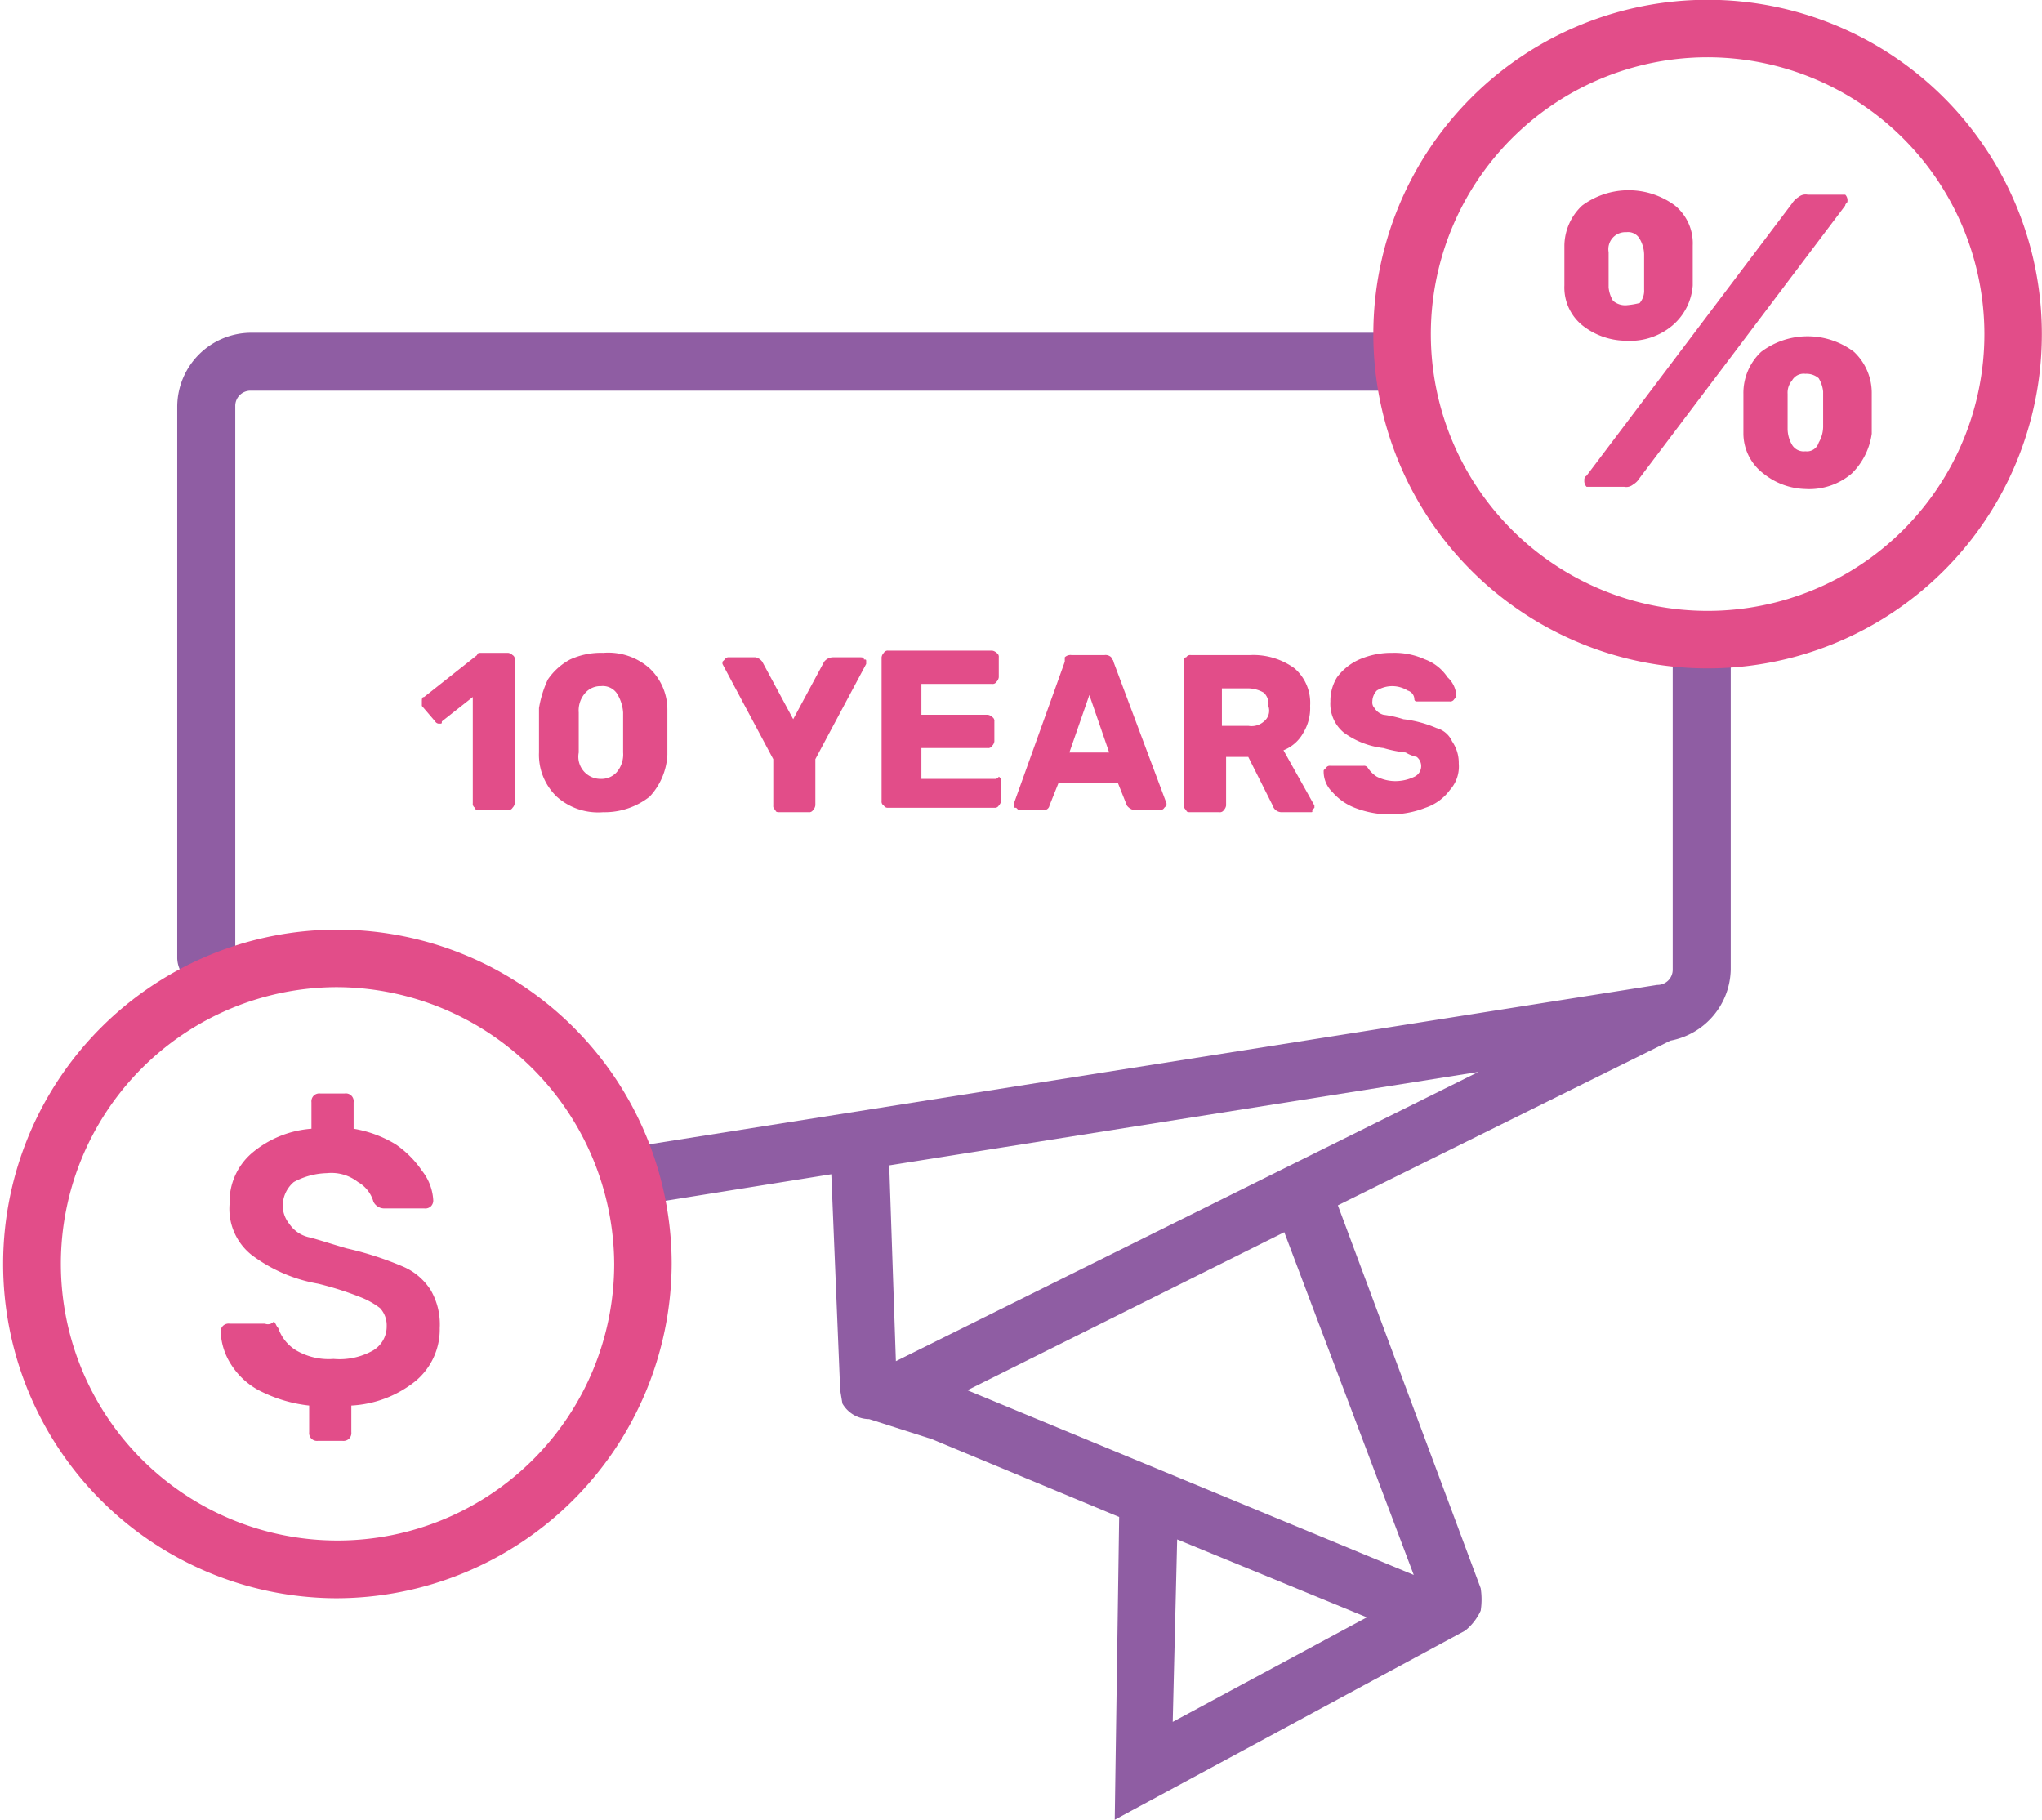
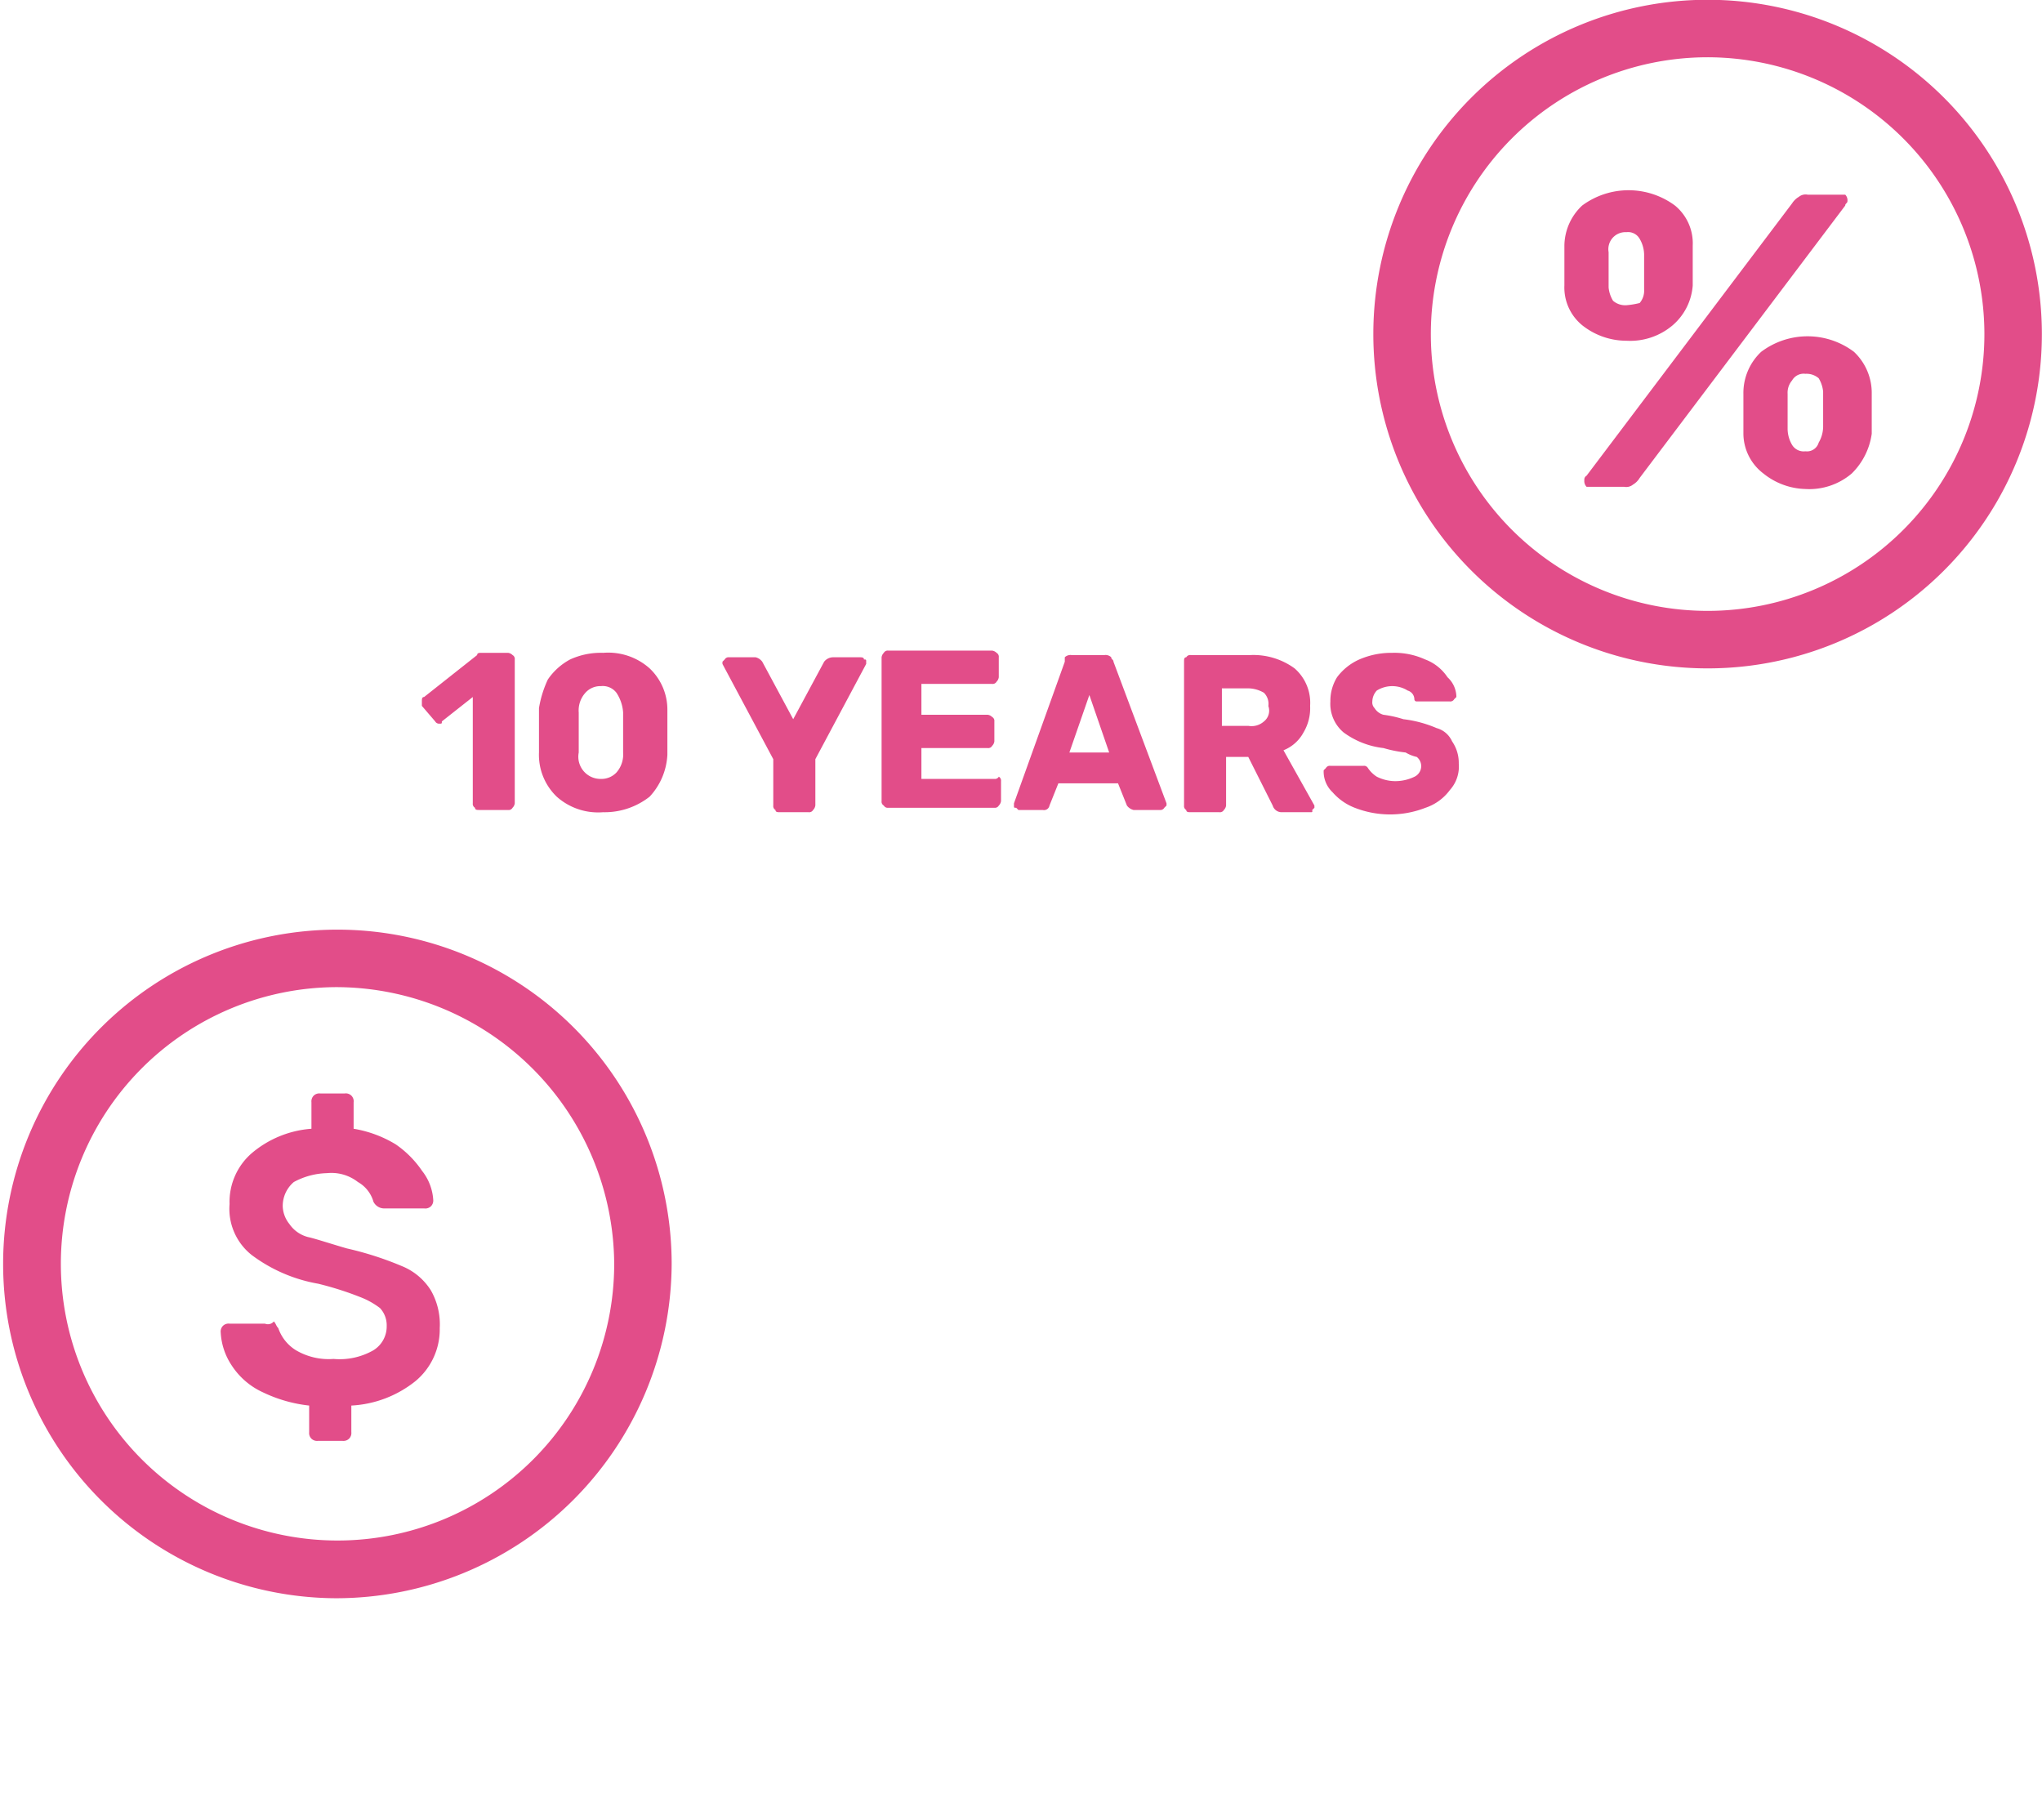
<svg xmlns="http://www.w3.org/2000/svg" id="svg" width="92" height="82" viewBox="0 0 92 82">
  <defs>
    <style>
      .cls-1 {
        fill: #8f5da3;
      }
      .cls-1, .cls-2 {
        fill-rule: evenodd;
      }
      .cls-2 {
        fill: #e24d89;
      }
    </style>
  </defs>
-   <path class="cls-1" d="M451.259,5380.85l-14.983,7.42,6.435,17.25a3.3,3.3,0,0,1,0,1.01,2.473,2.473,0,0,1-.7.9l-15.788,8.52,0.2-13.64-8.447-3.51-2.816-.9a1.4,1.4,0,0,1-1.206-.7l-0.1-.6-0.4-9.73-8.749,1.4h-0.2a1.39,1.39,0,0,1-1.307-1.1,1.341,1.341,0,0,1,1.106-1.5l46.358-7.33a0.686,0.686,0,0,0,.7-0.7V5363a1.327,1.327,0,0,1,1.307-1.3,1.264,1.264,0,0,1,1.307,1.3v14.64A3.324,3.324,0,0,1,451.259,5380.85Zm-13.676,25.98-8.547-3.51-0.2,8.22Zm2.112-1.91-5.833-15.44-14.279,7.12Zm-23.632-18.45,0.3,8.82,26.246-13.03Zm22.526-34.9H387.3a0.685,0.685,0,0,0-.7.7v24.87a1.308,1.308,0,0,1-2.615,0v-24.87a3.341,3.341,0,0,1,3.319-3.31h51.285A1.305,1.305,0,1,1,438.589,5351.57Z" transform="translate(-376 -5333.97)" />
  <path class="cls-2" d="M452.858,5364.08a15.06,15.06,0,1,1,15.136-15.06A15.054,15.054,0,0,1,452.858,5364.08Zm0-27.53a12.47,12.47,0,1,0,12.547,12.47A12.486,12.486,0,0,0,452.858,5336.55Zm4.481,19.45a3.139,3.139,0,0,1-1.892-.7,2.269,2.269,0,0,1-.9-1.79v-1.8a2.543,2.543,0,0,1,.8-1.89,3.473,3.473,0,0,1,4.182,0,2.542,2.542,0,0,1,.8,1.89v1.8a3.106,3.106,0,0,1-.9,1.79A2.95,2.95,0,0,1,457.339,5356Zm0.8-3.59v-0.8a1.433,1.433,0,0,0-.2-0.6,0.841,0.841,0,0,0-.6-0.2,0.6,0.6,0,0,0-.6.3,0.846,0.846,0,0,0-.2.6v1.6a1.445,1.445,0,0,0,.2.7,0.611,0.611,0,0,0,.6.29,0.549,0.549,0,0,0,.6-0.39,1.456,1.456,0,0,0,.2-0.7v-0.8Zm-8.265,3.09a0.847,0.847,0,0,1-.3.3,0.478,0.478,0,0,1-.4.1h-1.693a0.37,0.37,0,0,1-.1-0.3,0.2,0.2,0,0,1,.1-0.2l9.261-12.27a0.9,0.9,0,0,1,.3-0.29,0.481,0.481,0,0,1,.4-0.1h1.693a0.36,0.36,0,0,1,.1.29c0,0.1-.1.1-0.1,0.2Zm-0.6-6.18a3.2,3.2,0,0,1-1.992-.7,2.194,2.194,0,0,1-.8-1.79v-1.8a2.509,2.509,0,0,1,.8-1.8,3.513,3.513,0,0,1,4.182,0,2.2,2.2,0,0,1,.8,1.8v1.8a2.612,2.612,0,0,1-.9,1.79A2.952,2.952,0,0,1,449.274,5349.32Zm0.8-3.09v-0.8a1.456,1.456,0,0,0-.2-0.7,0.6,0.6,0,0,0-.6-0.3,0.767,0.767,0,0,0-.8.9v1.59a1.419,1.419,0,0,0,.2.6,0.841,0.841,0,0,0,.6.2,3.522,3.522,0,0,0,.6-0.1,0.85,0.85,0,0,0,.2-0.6v-0.79Zm-9.858,17.45a2.081,2.081,0,0,1,1,.8,1.218,1.218,0,0,1,.4.89l-0.1.1a0.2,0.2,0,0,1-.2.1h-1.493a0.1,0.1,0,0,1-.1-0.1,0.415,0.415,0,0,0-.3-0.39,1.315,1.315,0,0,0-1.394,0,0.741,0.741,0,0,0-.2.49,0.367,0.367,0,0,0,.1.3,0.677,0.677,0,0,0,.4.3,5.029,5.029,0,0,1,.9.2,5.369,5.369,0,0,1,1.494.4,1.075,1.075,0,0,1,.7.6,1.7,1.7,0,0,1,.3,1,1.574,1.574,0,0,1-.4,1.19,2.245,2.245,0,0,1-1.1.8,4.379,4.379,0,0,1-3.186,0,2.536,2.536,0,0,1-1-.7,1.279,1.279,0,0,1-.4-0.99l0.1-.1a0.2,0.2,0,0,1,.2-0.1h1.494a0.2,0.2,0,0,1,.2.1,1.359,1.359,0,0,0,.4.39,1.87,1.87,0,0,0,.8.2,1.981,1.981,0,0,0,.9-0.2,0.529,0.529,0,0,0,.1-0.89,1.673,1.673,0,0,1-.5-0.2,5.709,5.709,0,0,1-1-.2,3.74,3.74,0,0,1-1.792-.7,1.68,1.68,0,0,1-.6-1.4,2.013,2.013,0,0,1,.3-1.09,2.528,2.528,0,0,1,1-.8,3.623,3.623,0,0,1,1.493-.3A3.312,3.312,0,0,1,440.212,5363.68Zm-5.178,6.88H433.74a0.418,0.418,0,0,1-.4-0.3l-1.1-2.19h-1v2.19a0.35,0.35,0,0,1-.1.2,0.2,0.2,0,0,1-.2.1h-1.294c-0.1,0-.2,0-0.2-0.1a0.2,0.2,0,0,1-.1-0.2v-6.48c0-.1,0-0.2.1-0.2a0.2,0.2,0,0,1,.2-0.1h2.689a3.15,3.15,0,0,1,1.991.6,2.056,2.056,0,0,1,.7,1.69,2.133,2.133,0,0,1-.3,1.2,1.76,1.76,0,0,1-.9.8l1.394,2.49v0.1l-0.1.1C435.134,5370.56,435.134,5370.56,435.034,5370.56Zm-1.892-4.79a0.707,0.707,0,0,0-.2-0.59,1.433,1.433,0,0,0-.7-0.2h-1.195v1.69h1.195a0.837,0.837,0,0,0,.7-0.2A0.619,0.619,0,0,0,433.142,5365.77Zm-4.879,4.69h-1.195a0.528,0.528,0,0,1-.3-0.2l-0.4-1h-2.689l-0.4,1a0.25,0.25,0,0,1-.3.2h-1.1l-0.1-.1c-0.1,0-.1,0-0.1-0.1v-0.1l2.29-6.38v-0.2a0.365,0.365,0,0,1,.3-0.1h1.493a0.364,0.364,0,0,1,.3.1c0,0.1.1,0.1,0.1,0.2l2.39,6.38v0.1l-0.1.1A0.2,0.2,0,0,1,428.263,5370.46Zm-3.187-5.18-0.9,2.59h1.793Zm-4.281,5.08h-4.78a0.2,0.2,0,0,1-.2-0.1,0.2,0.2,0,0,1-.1-0.2v-6.48a0.349,0.349,0,0,1,.1-0.2,0.2,0.2,0,0,1,.2-0.1h4.68a0.345,0.345,0,0,1,.2.1,0.2,0.2,0,0,1,.1.2v0.9a0.349,0.349,0,0,1-.1.2,0.2,0.2,0,0,1-.2.1h-3.186v1.39H420.5a0.345,0.345,0,0,1,.2.1,0.2,0.2,0,0,1,.1.2v0.9a0.349,0.349,0,0,1-.1.2,0.2,0.2,0,0,1-.2.1h-2.987v1.39H420.8a0.2,0.2,0,0,0,.2-0.1,0.2,0.2,0,0,1,.1.2v0.9a0.35,0.35,0,0,1-.1.2A0.2,0.2,0,0,1,420.8,5370.36Zm-8.066-.1a0.349,0.349,0,0,1-.1.2,0.2,0.2,0,0,1-.2.1h-1.294c-0.1,0-.2,0-0.2-0.1a0.2,0.2,0,0,1-.1-0.2v-2.09l-2.29-4.29v-0.1l0.1-.1a0.2,0.2,0,0,1,.2-0.1h1.194a0.525,0.525,0,0,1,.3.2l1.394,2.59,1.394-2.59a0.517,0.517,0,0,1,.4-0.2h1.194c0.1,0,.2,0,0.2.1,0.1,0,.1,0,0.1.1v0.1l-2.29,4.29v2.09Zm-21.608,35.71a15.06,15.06,0,1,1,15.136-15.06A15.126,15.126,0,0,1,391.121,5405.97Zm0-27.53a12.465,12.465,0,1,0,12.547,12.47A12.544,12.544,0,0,0,391.121,5378.44Zm-1.195,11.27c0.4,0.1,1,.3,1.693.5a14.7,14.7,0,0,1,2.489.8,2.766,2.766,0,0,1,1.3,1.09,3.081,3.081,0,0,1,.4,1.7,3.028,3.028,0,0,1-1.095,2.39,5.037,5.037,0,0,1-2.888,1.1v1.2a0.357,0.357,0,0,1-.1.29,0.363,0.363,0,0,1-.3.1h-1.1a0.363,0.363,0,0,1-.3-0.1,0.357,0.357,0,0,1-.1-0.29v-1.2a6.408,6.408,0,0,1-2.091-.6,3.32,3.32,0,0,1-1.394-1.2,2.949,2.949,0,0,1-.5-1.49,0.367,0.367,0,0,1,.1-0.3,0.363,0.363,0,0,1,.3-0.1h1.593a0.345,0.345,0,0,0,.4-0.1c0.1,0.1.1,0.2,0.2,0.3a1.889,1.889,0,0,0,.8,1,2.913,2.913,0,0,0,1.692.39,3.067,3.067,0,0,0,1.793-.39,1.256,1.256,0,0,0,.6-1.1,1.135,1.135,0,0,0-.3-0.8,3.561,3.561,0,0,0-.9-0.5,14.378,14.378,0,0,0-1.892-.6,7,7,0,0,1-2.987-1.29,2.649,2.649,0,0,1-1-2.3,2.9,2.9,0,0,1,1-2.29,4.689,4.689,0,0,1,2.689-1.1v-1.19a0.37,0.37,0,0,1,.1-0.3,0.365,0.365,0,0,1,.3-0.1h1.1a0.353,0.353,0,0,1,.4.4v1.19a5.324,5.324,0,0,1,1.892.7,4.55,4.55,0,0,1,1.194,1.2,2.33,2.33,0,0,1,.5,1.29,0.37,0.37,0,0,1-.1.3,0.365,0.365,0,0,1-.3.1h-1.792a0.546,0.546,0,0,1-.5-0.3,1.487,1.487,0,0,0-.7-0.89,1.942,1.942,0,0,0-1.394-.4,3.287,3.287,0,0,0-1.494.4,1.413,1.413,0,0,0-.5,1.09,1.335,1.335,0,0,0,.3.8A1.45,1.45,0,0,0,389.926,5389.71Zm13.244-19.15a2.8,2.8,0,0,1-2.091-.7,2.612,2.612,0,0,1-.8-1.99v-2a4.913,4.913,0,0,1,.4-1.29,2.834,2.834,0,0,1,1-.9,3.312,3.312,0,0,1,1.494-.3,2.8,2.8,0,0,1,2.091.7,2.558,2.558,0,0,1,.8,1.89v2a2.981,2.981,0,0,1-.8,1.89A3.278,3.278,0,0,1,403.17,5370.56Zm0.9-3.59v-0.9a1.827,1.827,0,0,0-.3-0.89,0.773,0.773,0,0,0-.7-0.3,0.9,0.9,0,0,0-.7.3,1.185,1.185,0,0,0-.3.89v1.8a1,1,0,0,0,1,1.19,0.928,0.928,0,0,0,.7-0.29,1.226,1.226,0,0,0,.3-0.9v-0.9Zm-5.178,3.49h-1.295c-0.1,0-.2,0-0.2-0.1a0.2,0.2,0,0,1-.1-0.2v-4.79l-1.394,1.1c0,0.1,0,.1-0.1.1a0.2,0.2,0,0,1-.2-0.1l-0.6-.7v-0.2c0-.1,0-0.2.1-0.2l2.39-1.89c0-.1.1-0.1,0.2-0.1h1.195a0.345,0.345,0,0,1,.2.1,0.2,0.2,0,0,1,.1.2v6.48a0.349,0.349,0,0,1-.1.2A0.2,0.2,0,0,1,398.888,5370.46Z" transform="translate(-376 -5333.97)" />
</svg>